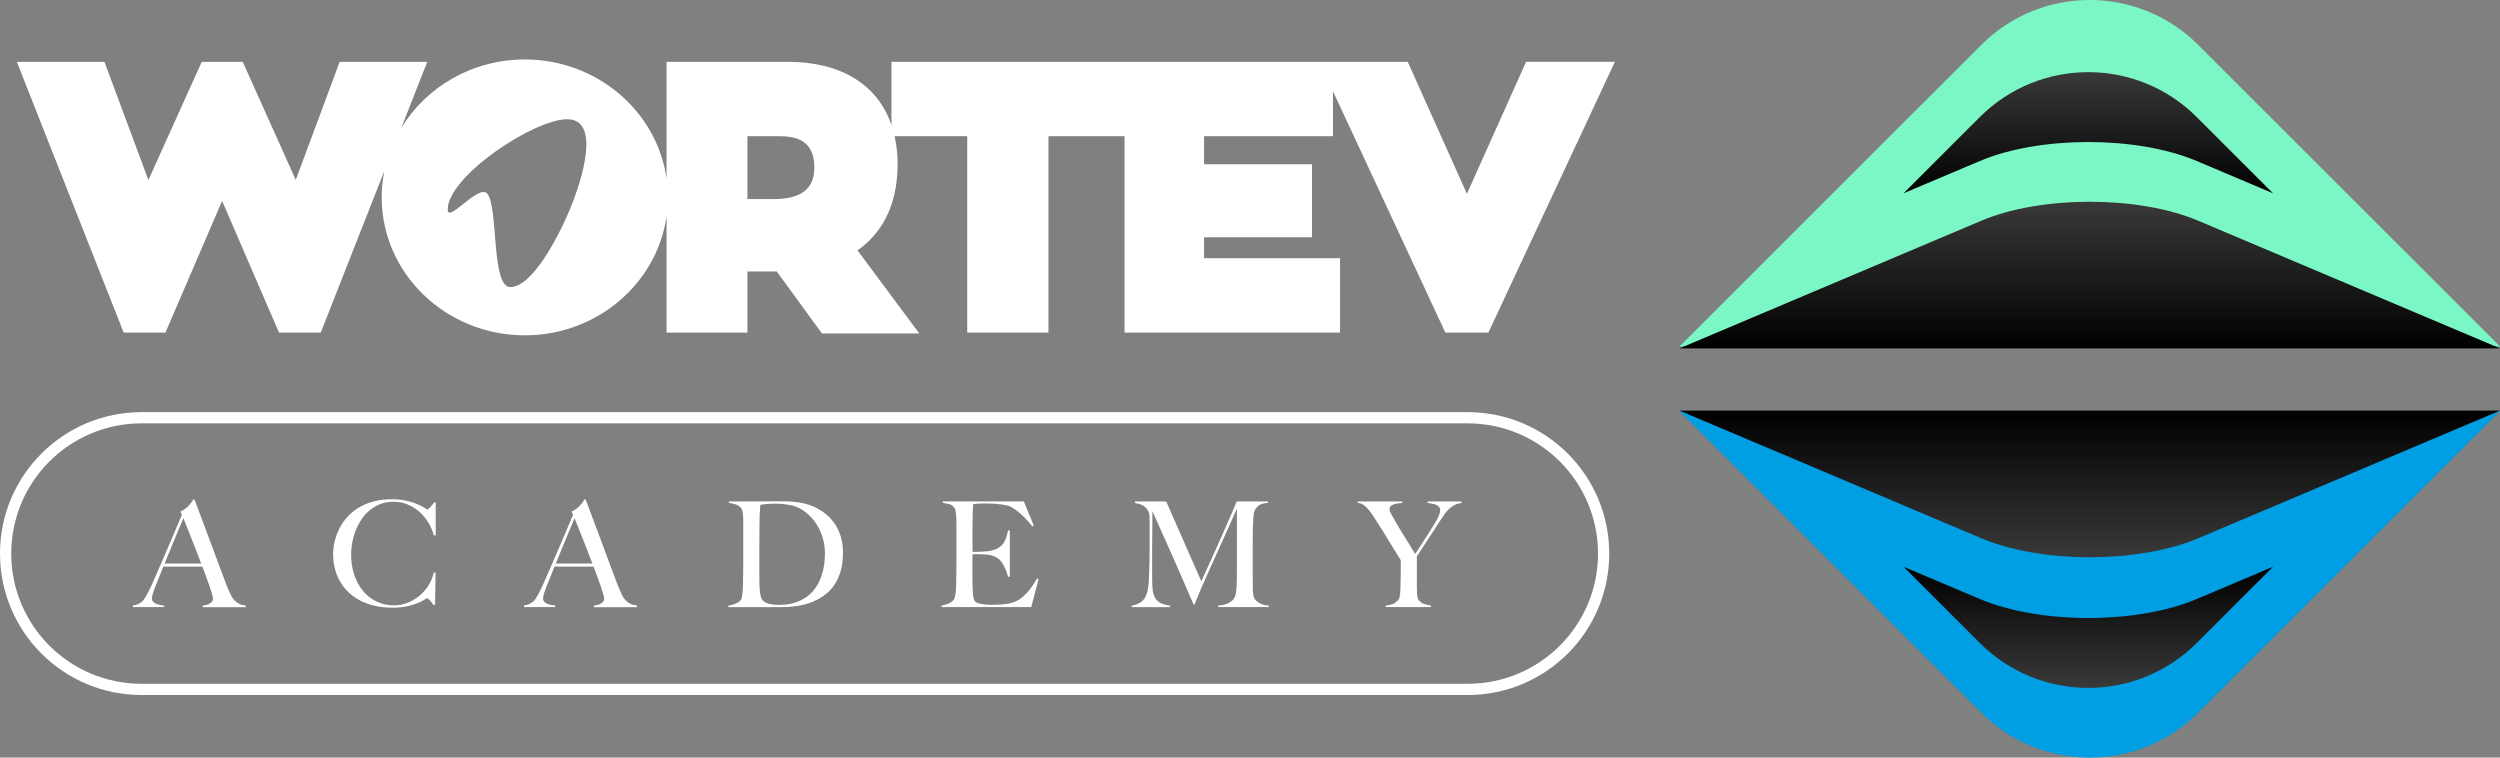
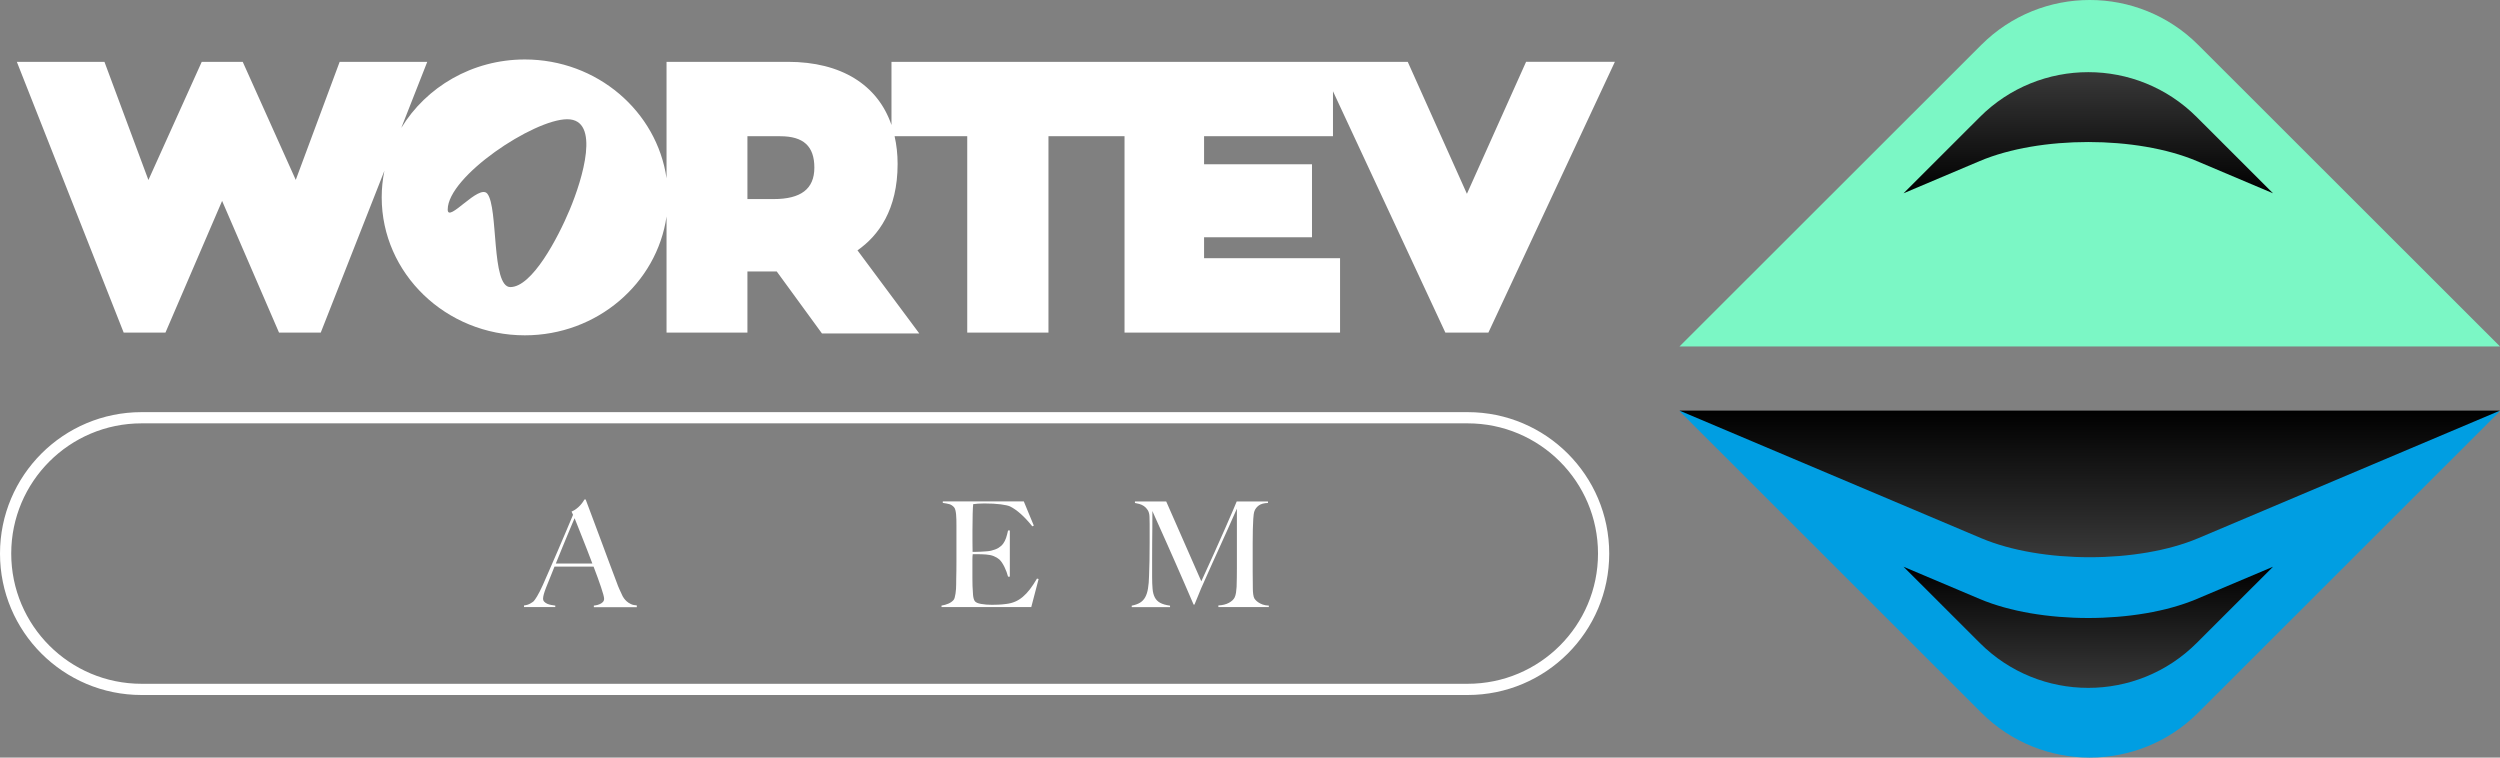
<svg xmlns="http://www.w3.org/2000/svg" width="132" height="40" viewBox="0 0 132 40" fill="none">
  <rect x="0" y="0" width="132" height="40" fill="#808080" stroke="none" />
  <path d="M88.677 21.707L104.614 37.63C107.776 40.79 112.901 40.79 116.063 37.63L132 21.707H88.677Z" fill="#009EE2" />
  <path d="M88.677 18.293H132L116.063 2.369C112.901 -0.79 107.776 -0.79 104.614 2.369L88.677 18.293Z" fill="#7BF7C5" />
-   <path d="M88.677 18.394H132L116.063 11.654C112.901 10.318 107.776 10.318 104.614 11.654L88.677 18.394Z" fill="url(#paint0_linear_4_190)" />
  <path d="M88.677 21.68H132L116.063 28.419C112.901 29.756 107.776 29.756 104.614 28.419L88.677 21.68Z" fill="url(#paint1_linear_4_190)" />
  <path d="M104.536 6.179L100.506 10.206L104.536 8.501C107.698 7.165 112.823 7.165 115.985 8.501L120.015 10.206L115.985 6.179C112.823 3.02 107.698 3.02 104.536 6.179Z" fill="url(#paint2_linear_4_190)" />
  <path d="M104.536 33.95L100.506 29.924L104.536 31.628C107.698 32.965 112.823 32.965 115.985 31.628L120.015 29.924L115.985 33.95C112.823 37.11 107.698 37.11 104.536 33.95Z" fill="url(#paint3_linear_4_190)" />
-   <path d="M10.702 32.053V31.975C10.717 31.975 10.755 31.97 10.814 31.959C10.873 31.948 10.936 31.931 11 31.904C11.064 31.88 11.121 31.842 11.17 31.795C11.218 31.748 11.243 31.689 11.243 31.617C11.243 31.571 11.229 31.494 11.201 31.39C11.173 31.284 11.132 31.154 11.081 31.003C11.029 30.85 10.97 30.682 10.903 30.496C10.836 30.311 10.764 30.117 10.686 29.916H8.624C8.546 30.113 8.471 30.3 8.4 30.478C8.328 30.655 8.254 30.835 8.183 31.016C8.073 31.295 8.02 31.491 8.02 31.604C8.02 31.671 8.041 31.727 8.083 31.77C8.123 31.814 8.176 31.85 8.242 31.88C8.306 31.907 8.376 31.929 8.451 31.942C8.526 31.954 8.596 31.967 8.665 31.976V32.054H7.014V31.968C7.148 31.953 7.263 31.917 7.359 31.859C7.454 31.803 7.51 31.764 7.526 31.744C7.561 31.708 7.621 31.622 7.704 31.488C7.786 31.354 7.886 31.154 8.006 30.892C8.116 30.649 8.236 30.373 8.37 30.064C8.504 29.754 8.643 29.436 8.785 29.108C8.927 28.781 9.068 28.45 9.208 28.117C9.347 27.783 9.48 27.473 9.603 27.183L9.525 27.013C9.619 26.972 9.701 26.922 9.776 26.866C9.851 26.81 9.917 26.751 9.974 26.688C10.031 26.626 10.079 26.567 10.118 26.511C10.157 26.454 10.187 26.408 10.207 26.372H10.269C10.43 26.8 10.582 27.207 10.727 27.591C10.872 27.976 11.009 28.346 11.142 28.703C11.273 29.058 11.401 29.403 11.526 29.737C11.649 30.071 11.774 30.398 11.897 30.724C11.953 30.885 12.006 31.017 12.056 31.123C12.105 31.229 12.161 31.349 12.223 31.483C12.234 31.504 12.256 31.541 12.294 31.593C12.329 31.644 12.378 31.697 12.437 31.752C12.496 31.806 12.57 31.853 12.659 31.895C12.746 31.937 12.849 31.959 12.969 31.965V32.059H10.706L10.702 32.053ZM9.686 27.36C9.654 27.427 9.609 27.533 9.55 27.678C9.491 27.823 9.417 27.998 9.328 28.206C9.241 28.413 9.144 28.645 9.038 28.907C8.932 29.168 8.816 29.45 8.693 29.756H10.624C10.536 29.523 10.447 29.291 10.357 29.058C10.266 28.826 10.179 28.603 10.093 28.39C10.007 28.176 9.931 27.979 9.86 27.802C9.79 27.624 9.732 27.477 9.686 27.363V27.36Z" fill="white" />
-   <path fill-rule="evenodd" clip-rule="evenodd" d="M19.683 31.651C19.482 31.526 19.305 31.37 19.153 31.184C18.956 30.944 18.805 30.662 18.699 30.336C18.593 30.01 18.54 29.66 18.54 29.289C18.54 28.939 18.591 28.597 18.691 28.263C18.791 27.93 18.936 27.632 19.125 27.368C19.294 27.13 19.502 26.935 19.746 26.781C19.771 26.766 19.795 26.751 19.82 26.736L19.821 26.736C19.823 26.735 19.824 26.734 19.826 26.733C20.077 26.589 20.36 26.51 20.673 26.496C20.708 26.494 20.744 26.493 20.779 26.493C21.013 26.493 21.236 26.53 21.446 26.607L21.447 26.608C21.469 26.615 21.49 26.623 21.511 26.632C21.672 26.697 21.822 26.778 21.961 26.877C22 26.905 22.04 26.935 22.078 26.966C22.096 26.981 22.113 26.996 22.131 27.011C22.314 27.172 22.473 27.36 22.607 27.577C22.642 27.634 22.675 27.692 22.706 27.751C22.745 27.826 22.78 27.902 22.811 27.981C22.849 28.073 22.881 28.168 22.907 28.265C22.908 28.267 22.908 28.268 22.909 28.27C22.909 28.271 22.909 28.273 22.91 28.274L22.911 28.273L23.005 28.265V26.531H22.919C22.888 26.578 22.854 26.623 22.818 26.666C22.782 26.711 22.747 26.748 22.715 26.782L22.713 26.783C22.711 26.786 22.708 26.788 22.706 26.791C22.674 26.822 22.645 26.848 22.619 26.869C22.591 26.892 22.571 26.903 22.562 26.903C22.552 26.903 22.506 26.875 22.423 26.818C22.374 26.785 22.313 26.75 22.24 26.713C22.189 26.687 22.131 26.66 22.067 26.632C21.933 26.574 21.77 26.52 21.578 26.47L21.577 26.469C21.547 26.462 21.517 26.454 21.486 26.447C21.282 26.395 21.046 26.368 20.779 26.362C20.744 26.361 20.709 26.361 20.673 26.361C20.331 26.361 20.024 26.398 19.751 26.47C19.729 26.476 19.706 26.482 19.684 26.488C19.664 26.494 19.643 26.5 19.623 26.506C19.4 26.573 19.197 26.657 19.014 26.76C18.797 26.882 18.608 27.022 18.448 27.183C18.288 27.343 18.154 27.51 18.045 27.686C17.951 27.836 17.875 27.984 17.816 28.131C17.756 28.279 17.709 28.419 17.677 28.553C17.642 28.687 17.619 28.814 17.606 28.932C17.594 29.052 17.588 29.157 17.588 29.25C17.588 29.668 17.659 30.052 17.805 30.4C17.95 30.747 18.157 31.047 18.429 31.298C18.7 31.549 19.03 31.742 19.417 31.88C19.464 31.896 19.512 31.912 19.56 31.927C19.624 31.946 19.688 31.963 19.754 31.979C20.051 32.05 20.373 32.085 20.718 32.085C20.745 32.085 20.771 32.085 20.797 32.085C21.055 32.081 21.285 32.056 21.486 32.012C21.532 32.002 21.577 31.992 21.62 31.981L21.621 31.981C21.786 31.939 21.93 31.893 22.053 31.842C22.133 31.809 22.203 31.777 22.263 31.747C22.32 31.718 22.369 31.691 22.409 31.664C22.491 31.61 22.537 31.583 22.548 31.583C22.572 31.583 22.615 31.617 22.678 31.683C22.681 31.686 22.684 31.689 22.686 31.692C22.753 31.764 22.817 31.844 22.879 31.931L22.88 31.933H22.974L22.997 30.228H22.904C22.864 30.423 22.792 30.612 22.69 30.797C22.675 30.823 22.66 30.849 22.644 30.875C22.518 31.084 22.362 31.268 22.179 31.429C22.154 31.451 22.129 31.472 22.103 31.493C22.055 31.531 22.005 31.567 21.953 31.602C21.829 31.684 21.695 31.756 21.552 31.816C21.519 31.829 21.486 31.842 21.452 31.853C21.246 31.925 21.027 31.962 20.797 31.962C20.77 31.962 20.744 31.962 20.718 31.961C20.407 31.951 20.124 31.881 19.866 31.753C19.803 31.722 19.742 31.688 19.683 31.651Z" fill="white" />
  <path d="M31.355 32.053V31.975C31.371 31.975 31.408 31.97 31.468 31.959C31.527 31.948 31.589 31.931 31.653 31.904C31.717 31.88 31.775 31.842 31.823 31.795C31.872 31.748 31.897 31.689 31.897 31.618C31.897 31.571 31.883 31.494 31.855 31.39C31.827 31.284 31.786 31.154 31.735 31.003C31.683 30.85 31.624 30.682 31.557 30.496C31.489 30.311 31.418 30.117 31.34 29.916H29.278C29.2 30.113 29.125 30.3 29.053 30.478C28.981 30.655 28.908 30.835 28.836 31.016C28.727 31.295 28.674 31.491 28.674 31.604C28.674 31.671 28.694 31.727 28.736 31.77C28.777 31.814 28.83 31.85 28.895 31.88C28.959 31.908 29.03 31.929 29.105 31.942C29.18 31.954 29.25 31.967 29.319 31.976V32.054H27.667V31.968C27.802 31.953 27.917 31.917 28.012 31.859C28.107 31.803 28.163 31.764 28.179 31.744C28.215 31.708 28.274 31.622 28.357 31.488C28.44 31.354 28.54 31.154 28.66 30.892C28.769 30.649 28.889 30.373 29.023 30.064C29.158 29.754 29.297 29.436 29.439 29.108C29.581 28.781 29.721 28.45 29.862 28.117C30 27.783 30.133 27.473 30.256 27.183L30.178 27.013C30.272 26.972 30.355 26.922 30.43 26.866C30.505 26.81 30.57 26.751 30.628 26.688C30.684 26.626 30.733 26.567 30.771 26.511C30.811 26.454 30.84 26.408 30.86 26.372H30.923C31.084 26.801 31.235 27.208 31.38 27.591C31.525 27.976 31.663 28.346 31.795 28.703C31.927 29.059 32.054 29.403 32.179 29.737C32.303 30.071 32.428 30.398 32.551 30.724C32.607 30.885 32.66 31.017 32.71 31.123C32.758 31.229 32.815 31.349 32.877 31.483C32.888 31.504 32.91 31.541 32.947 31.593C32.983 31.644 33.032 31.697 33.091 31.752C33.15 31.806 33.223 31.853 33.312 31.895C33.4 31.937 33.503 31.959 33.623 31.965V32.059H31.36L31.355 32.053ZM30.339 27.36C30.308 27.427 30.263 27.534 30.203 27.678C30.144 27.824 30.071 27.998 29.982 28.206C29.894 28.413 29.798 28.645 29.692 28.907C29.585 29.168 29.47 29.45 29.347 29.756H31.277C31.19 29.523 31.101 29.291 31.01 29.059C30.92 28.826 30.832 28.603 30.747 28.39C30.661 28.176 30.584 27.98 30.514 27.802C30.444 27.624 30.386 27.477 30.339 27.363V27.36Z" fill="white" />
-   <path d="M44.371 30.211C44.278 30.506 44.151 30.758 43.992 30.97C43.831 31.182 43.646 31.357 43.433 31.497C43.221 31.636 42.996 31.748 42.759 31.831C42.522 31.914 42.275 31.971 42.022 32.006C41.77 32.04 41.523 32.056 41.286 32.056H38.456V31.978C38.586 31.962 38.711 31.929 38.832 31.876C38.954 31.825 39.046 31.762 39.107 31.691C39.133 31.666 39.152 31.621 39.165 31.56C39.177 31.497 39.19 31.429 39.199 31.351C39.21 31.273 39.218 31.19 39.222 31.103C39.227 31.016 39.23 30.93 39.23 30.847C39.23 30.775 39.23 30.677 39.233 30.552C39.236 30.429 39.238 30.294 39.241 30.145C39.244 29.997 39.244 29.848 39.244 29.692V27.454C39.244 27.36 39.241 27.275 39.233 27.195C39.226 27.116 39.215 27.042 39.199 26.978C39.184 26.914 39.16 26.863 39.129 26.827C39.051 26.733 38.959 26.669 38.849 26.634C38.74 26.598 38.62 26.571 38.486 26.556V26.478C38.703 26.478 39.015 26.478 39.424 26.475C39.831 26.471 40.326 26.471 40.905 26.471H41.401C41.571 26.471 41.743 26.479 41.913 26.495C42.083 26.511 42.255 26.537 42.425 26.573C42.595 26.609 42.764 26.663 42.929 26.735C43.146 26.829 43.351 26.947 43.541 27.091C43.731 27.236 43.898 27.407 44.041 27.605C44.182 27.805 44.296 28.034 44.382 28.294C44.468 28.555 44.51 28.853 44.51 29.189C44.51 29.576 44.463 29.918 44.371 30.212V30.211ZM43.418 28.329C43.324 28.045 43.196 27.788 43.031 27.558C42.865 27.329 42.669 27.134 42.442 26.974C42.214 26.813 41.966 26.71 41.698 26.663C41.595 26.643 41.481 26.626 41.356 26.613C41.233 26.601 41.08 26.595 40.899 26.595C40.836 26.595 40.769 26.595 40.697 26.598C40.626 26.601 40.554 26.606 40.484 26.613C40.413 26.621 40.349 26.627 40.29 26.632C40.231 26.637 40.182 26.645 40.146 26.655C40.12 26.908 40.104 27.257 40.1 27.702C40.095 28.146 40.092 28.675 40.092 29.289V30.195C40.092 30.463 40.095 30.683 40.1 30.853C40.1 30.925 40.103 31.005 40.111 31.089C40.118 31.175 40.128 31.257 40.137 31.337C40.148 31.416 40.164 31.49 40.187 31.554C40.21 31.619 40.237 31.666 40.268 31.697C40.371 31.8 40.502 31.865 40.66 31.895C40.818 31.923 40.966 31.937 41.106 31.937C41.236 31.937 41.368 31.931 41.506 31.919C41.643 31.906 41.771 31.881 41.89 31.845C42.449 31.684 42.865 31.374 43.142 30.913C43.418 30.451 43.557 29.882 43.557 29.205C43.557 28.906 43.51 28.614 43.418 28.33V28.329Z" fill="white" />
  <path d="M54.455 32.053H49.712V31.975C49.842 31.954 49.962 31.92 50.073 31.873C50.184 31.826 50.276 31.762 50.347 31.68C50.374 31.649 50.394 31.604 50.41 31.544C50.425 31.485 50.44 31.416 50.452 31.338C50.464 31.26 50.474 31.179 50.478 31.095C50.483 31.009 50.486 30.927 50.486 30.844C50.486 30.772 50.486 30.674 50.489 30.549C50.492 30.426 50.494 30.29 50.497 30.142C50.5 29.994 50.5 29.845 50.5 29.689V27.73C50.5 27.636 50.5 27.541 50.497 27.443C50.494 27.345 50.489 27.251 50.482 27.164C50.474 27.076 50.461 26.997 50.443 26.928C50.424 26.86 50.4 26.808 50.369 26.777C50.291 26.695 50.209 26.642 50.121 26.618C50.034 26.595 49.92 26.573 49.779 26.553V26.475H54.057L54.585 27.752L54.507 27.791C54.088 27.27 53.695 26.919 53.328 26.738C53.241 26.698 53.077 26.66 52.84 26.629C52.603 26.598 52.312 26.582 51.972 26.582C51.863 26.582 51.751 26.587 51.635 26.593C51.518 26.601 51.435 26.61 51.384 26.62C51.373 26.702 51.365 26.872 51.357 27.131C51.349 27.39 51.346 27.689 51.346 28.029V28.525C51.346 28.659 51.346 28.768 51.349 28.854C51.352 28.94 51.352 29.006 51.352 29.052V29.138H51.507C51.585 29.138 51.674 29.135 51.774 29.13C51.874 29.126 51.975 29.119 52.077 29.111C52.178 29.104 52.261 29.093 52.328 29.077C52.483 29.041 52.612 28.991 52.715 28.931C52.818 28.868 52.902 28.793 52.966 28.706C53.03 28.619 53.083 28.516 53.121 28.401C53.16 28.285 53.194 28.154 53.225 28.009H53.319V30.448H53.225C53.183 30.283 53.121 30.113 53.035 29.936C52.949 29.76 52.86 29.629 52.768 29.542C52.685 29.47 52.586 29.411 52.47 29.364C52.355 29.317 52.219 29.289 52.063 29.278C51.985 29.274 51.921 29.269 51.869 29.267C51.818 29.264 51.766 29.263 51.715 29.263H51.359C51.348 29.334 51.343 29.441 51.343 29.581V30.51C51.343 30.593 51.343 30.671 51.346 30.746C51.349 30.821 51.349 30.885 51.349 30.936C51.354 31.101 51.363 31.257 51.376 31.404C51.388 31.55 51.418 31.661 51.465 31.733C51.512 31.805 51.623 31.856 51.799 31.887C51.974 31.919 52.166 31.934 52.373 31.934C52.461 31.934 52.573 31.931 52.71 31.926C52.848 31.922 52.991 31.907 53.141 31.887C53.306 31.867 53.459 31.826 53.598 31.767C53.737 31.708 53.871 31.624 54.001 31.516C54.131 31.407 54.255 31.274 54.377 31.117C54.499 30.959 54.624 30.769 54.753 30.548L54.839 30.571L54.452 32.049L54.455 32.053Z" fill="white" />
  <path d="M64.33 32.053V31.967C64.552 31.956 64.737 31.911 64.889 31.828C65.038 31.745 65.14 31.65 65.191 31.541C65.223 31.474 65.246 31.39 65.262 31.29C65.277 31.19 65.287 31.087 65.293 30.984C65.304 30.643 65.308 30.319 65.308 30.008V26.857C65.138 27.239 64.982 27.59 64.84 27.909C64.698 28.229 64.558 28.542 64.417 28.846C64.278 29.151 64.136 29.462 63.994 29.779C63.852 30.097 63.696 30.446 63.526 30.828C63.5 30.88 63.464 30.961 63.417 31.072C63.37 31.182 63.323 31.296 63.278 31.413C63.231 31.529 63.187 31.635 63.147 31.731C63.105 31.826 63.08 31.89 63.069 31.922H63.022C62.856 31.54 62.693 31.161 62.53 30.783C62.368 30.406 62.209 30.044 62.054 29.695C61.9 29.346 61.755 29.02 61.62 28.715C61.486 28.411 61.364 28.14 61.257 27.903C61.148 27.666 61.059 27.466 60.99 27.307C60.92 27.147 60.873 27.039 60.846 26.981C60.846 27.323 60.846 27.622 60.843 27.884C60.84 28.145 60.839 28.404 60.835 28.659C60.832 28.915 60.832 29.185 60.832 29.469V30.46C60.832 30.704 60.84 30.914 60.856 31.092C60.871 31.27 60.91 31.419 60.973 31.541C61.035 31.663 61.129 31.758 61.255 31.828C61.382 31.898 61.556 31.948 61.778 31.979V32.057H59.755V31.979C59.936 31.943 60.083 31.89 60.197 31.82C60.311 31.75 60.401 31.653 60.469 31.53C60.536 31.407 60.586 31.253 60.615 31.069C60.647 30.886 60.664 30.662 60.67 30.398C60.681 30.177 60.689 29.915 60.693 29.612C60.698 29.31 60.701 28.987 60.701 28.641V27.664C60.701 27.561 60.698 27.435 60.693 27.285C60.689 27.14 60.657 27.023 60.6 26.933C60.544 26.843 60.476 26.773 60.398 26.72C60.32 26.668 60.238 26.631 60.15 26.607C60.063 26.584 59.988 26.567 59.925 26.557V26.479H61.577L63.429 30.693C63.657 30.203 63.879 29.715 64.096 29.229C64.313 28.744 64.508 28.304 64.681 27.912C64.854 27.519 64.996 27.194 65.107 26.933C65.218 26.673 65.282 26.521 65.297 26.479H66.949V26.557C66.737 26.562 66.576 26.607 66.465 26.688C66.354 26.771 66.278 26.869 66.236 26.983C66.204 27.07 66.184 27.207 66.173 27.393C66.162 27.579 66.154 27.763 66.15 27.944C66.145 28.192 66.142 28.432 66.142 28.664V30.205C66.142 30.479 66.145 30.768 66.15 31.072C66.15 31.17 66.156 31.27 66.168 31.37C66.181 31.471 66.203 31.549 66.234 31.605C66.239 31.616 66.259 31.639 66.292 31.678C66.325 31.717 66.373 31.758 66.435 31.802C66.498 31.845 66.574 31.884 66.668 31.919C66.761 31.953 66.869 31.971 66.994 31.976V32.054H64.336L64.33 32.053Z" fill="white" />
-   <path d="M76.802 26.663C76.699 26.715 76.603 26.782 76.514 26.864C76.427 26.947 76.343 27.045 76.263 27.159C76.184 27.273 76.096 27.402 76.004 27.546C75.942 27.644 75.856 27.777 75.745 27.945C75.634 28.112 75.52 28.287 75.403 28.468C75.288 28.648 75.174 28.822 75.066 28.987C74.957 29.152 74.873 29.282 74.81 29.373V30.93C74.81 31.079 74.813 31.226 74.821 31.368C74.829 31.51 74.854 31.61 74.894 31.666C74.972 31.78 75.072 31.855 75.197 31.89C75.321 31.926 75.441 31.954 75.553 31.976V32.054H73.165V31.976C73.299 31.96 73.416 31.936 73.518 31.903C73.619 31.869 73.725 31.787 73.84 31.66C73.866 31.633 73.885 31.589 73.897 31.529C73.91 31.466 73.921 31.398 73.928 31.32C73.936 31.242 73.941 31.159 73.944 31.072C73.947 30.984 73.947 30.899 73.947 30.816C73.952 30.671 73.957 30.499 73.958 30.301C73.961 30.103 73.961 29.862 73.961 29.578C73.95 29.562 73.919 29.514 73.868 29.431C73.816 29.349 73.752 29.247 73.677 29.126C73.602 29.004 73.519 28.868 73.429 28.719C73.338 28.569 73.249 28.424 73.162 28.28C73.075 28.139 72.992 28.006 72.914 27.881C72.836 27.758 72.772 27.657 72.72 27.579C72.622 27.429 72.533 27.292 72.454 27.169C72.374 27.045 72.291 26.939 72.21 26.85C72.127 26.763 72.046 26.693 71.967 26.642C71.887 26.59 71.795 26.562 71.692 26.556V26.478H74.041V26.556C73.963 26.56 73.886 26.568 73.808 26.579C73.73 26.59 73.658 26.606 73.591 26.629C73.524 26.652 73.47 26.684 73.429 26.723C73.387 26.762 73.367 26.815 73.367 26.882C73.367 26.949 73.404 27.05 73.479 27.187C73.554 27.325 73.632 27.462 73.715 27.602C73.771 27.696 73.838 27.808 73.916 27.939C73.994 28.07 74.078 28.21 74.172 28.357C74.266 28.503 74.359 28.655 74.454 28.811C74.55 28.965 74.638 29.113 74.721 29.252C74.788 29.154 74.871 29.029 74.969 28.876C75.068 28.723 75.168 28.569 75.267 28.411C75.369 28.254 75.464 28.103 75.555 27.959C75.645 27.814 75.714 27.7 75.761 27.618C75.787 27.576 75.815 27.529 75.847 27.474C75.878 27.42 75.907 27.363 75.936 27.304C75.964 27.245 75.989 27.184 76.009 27.122C76.029 27.059 76.04 27.003 76.04 26.952C76.04 26.869 76.02 26.805 75.978 26.758C75.936 26.712 75.884 26.676 75.819 26.649C75.754 26.624 75.683 26.604 75.605 26.592C75.527 26.579 75.452 26.567 75.38 26.557V26.479H77.17V26.557C77.025 26.578 76.902 26.613 76.799 26.666L76.802 26.663Z" fill="white" />
  <path d="M80.577 3.265L77.453 10.233L74.329 3.265H47.07V6.6C46.344 4.481 44.417 3.265 41.606 3.265H35.193V9.413C34.681 5.873 31.522 3.14 27.71 3.14C24.931 3.14 22.499 4.595 21.187 6.755L22.559 3.265H17.934L15.616 9.499L12.816 3.265H10.652L7.836 9.505L5.515 3.265H0.889L6.531 17.563H8.735L11.727 10.608L14.733 17.563H16.935L20.296 9.019C20.203 9.473 20.154 9.942 20.154 10.422C20.154 14.438 23.543 17.705 27.71 17.705C31.522 17.705 34.681 14.971 35.193 11.431V17.561H39.464V14.332H41.011L43.399 17.606H48.538L45.275 13.218C46.383 12.446 47.394 11.077 47.394 8.655C47.394 8.133 47.337 7.648 47.235 7.193H51.07V17.563H55.359V7.193H59.375V17.563H70.755V13.634H63.575V12.529H69.273V8.673H63.575V7.193H70.381V4.818L76.315 17.561H78.587L85.266 3.263H80.576L80.577 3.265ZM30.084 11.065C29.449 12.585 28.09 15.158 26.946 15.158C25.928 15.158 26.32 10.959 25.73 10.227C25.293 9.685 23.639 11.812 23.639 11.065C23.639 9.313 28.177 6.296 29.95 6.296C31.723 6.296 30.76 9.448 30.084 11.065ZM40.857 10.511H39.464V7.193H41.195C42.425 7.193 42.998 7.72 42.998 8.852C42.998 9.984 42.277 10.511 40.855 10.511H40.857Z" fill="white" />
  <path fill-rule="evenodd" clip-rule="evenodd" d="M7.474 22.353C3.674 22.353 0.593 25.431 0.593 29.229C0.593 33.026 3.674 36.104 7.474 36.104H77.493C81.294 36.104 84.375 33.026 84.375 29.229C84.375 25.431 81.294 22.353 77.493 22.353H7.474ZM0 29.229C0 25.104 3.346 21.761 7.474 21.761H77.493C81.621 21.761 84.967 25.104 84.967 29.229C84.967 33.353 81.621 36.696 77.493 36.696H7.474C3.346 36.696 0 33.353 0 29.229Z" fill="white" />
  <defs>
    <linearGradient id="paint0_linear_4_190" x1="110.337" y1="18.395" x2="110.337" y2="10.652" gradientUnits="userSpaceOnUse">
      <stop />
      <stop offset="1" stop-color="#393939" />
    </linearGradient>
    <linearGradient id="paint1_linear_4_190" x1="110.337" y1="21.681" x2="110.337" y2="29.423" gradientUnits="userSpaceOnUse">
      <stop />
      <stop offset="1" stop-color="#393939" />
    </linearGradient>
    <linearGradient id="paint2_linear_4_190" x1="110.259" y1="10.206" x2="110.259" y2="3.81" gradientUnits="userSpaceOnUse">
      <stop />
      <stop offset="1" stop-color="#393939" />
    </linearGradient>
    <linearGradient id="paint3_linear_4_190" x1="110.259" y1="29.924" x2="110.259" y2="36.321" gradientUnits="userSpaceOnUse">
      <stop />
      <stop offset="1" stop-color="#393939" />
    </linearGradient>
  </defs>
</svg>